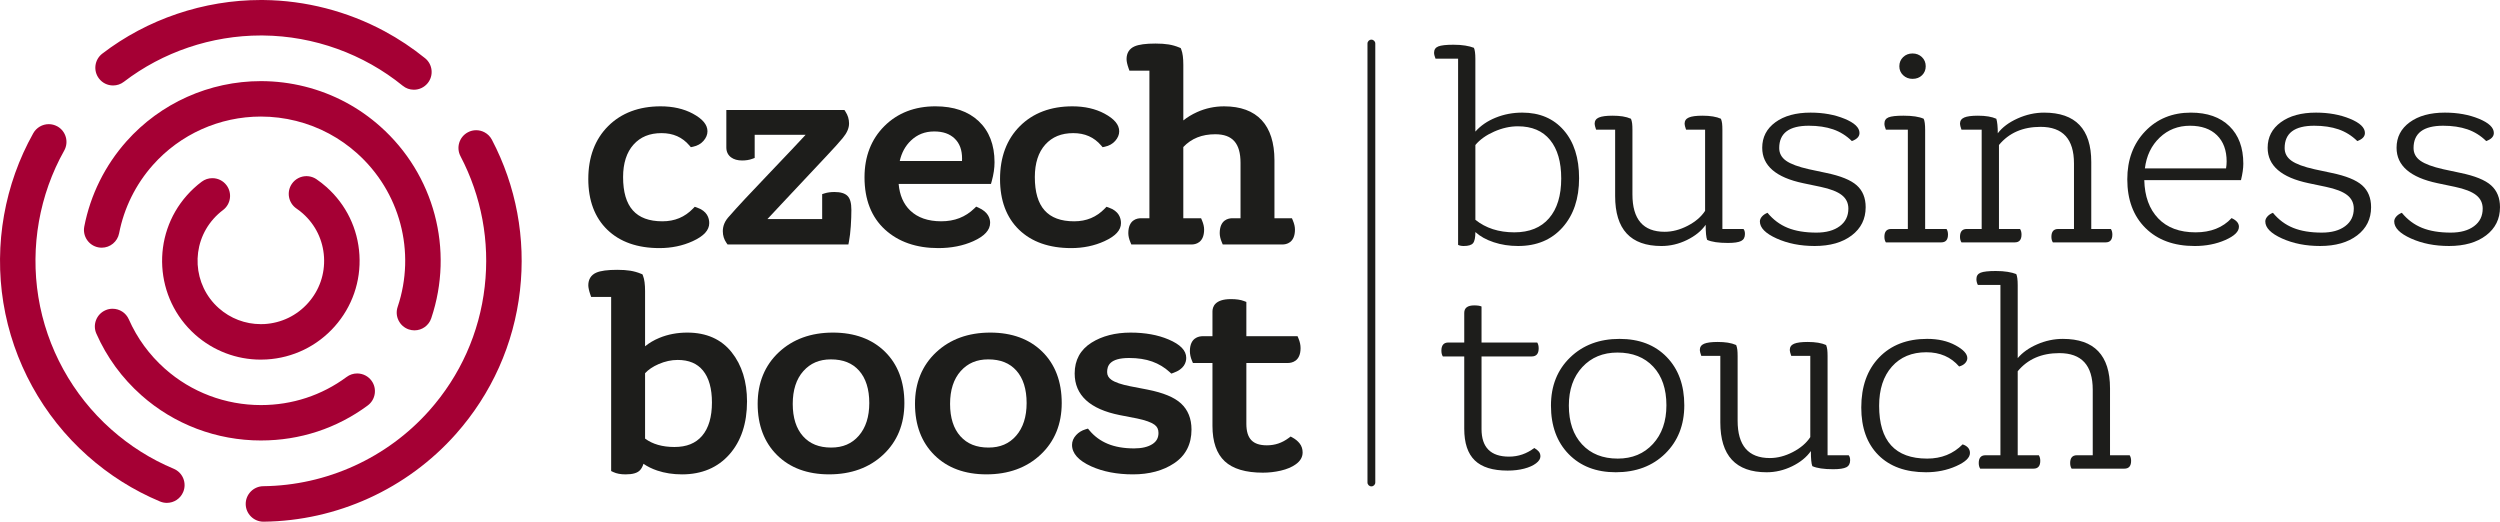
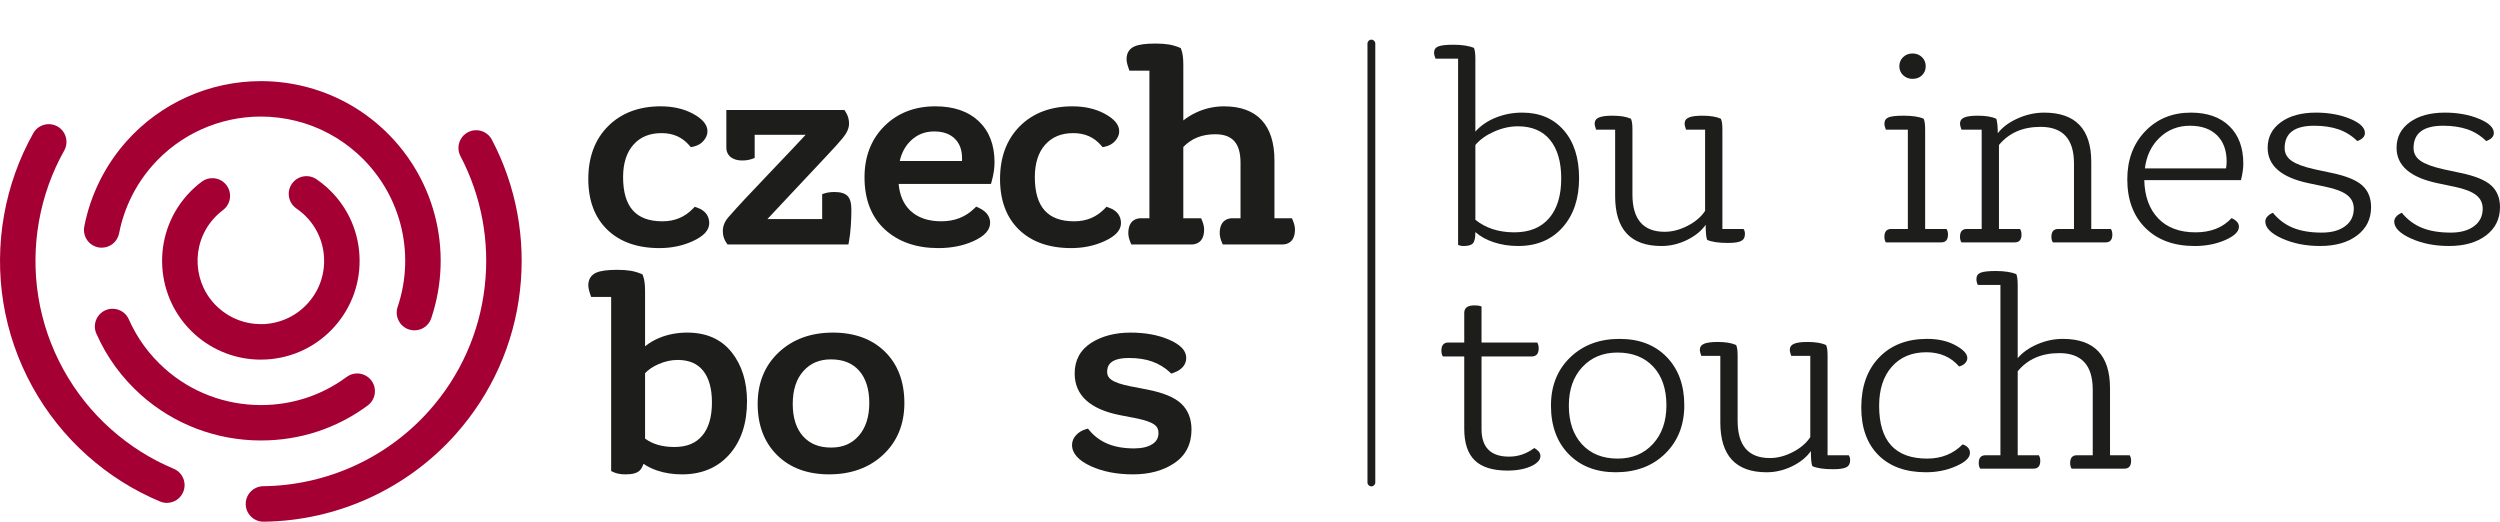
<svg xmlns="http://www.w3.org/2000/svg" version="1.1" id="Layer_1" x="0px" y="0px" width="331.654px" height="69.208px" viewBox="0 0 331.654 69.208" xml:space="preserve">
  <g>
    <g>
      <path fill="#A50034" d="M34.583,47.708c-3.199,0-6.284-1.173-8.686-3.309c-5.401-4.801-5.889-13.099-1.089-18.499    c0.59-0.664,1.246-1.269,1.952-1.795c0.41-0.307,0.896-0.469,1.408-0.469c0.749,0,1.437,0.344,1.885,0.942    c0.778,1.04,0.564,2.518-0.475,3.293c-0.451,0.339-0.873,0.728-1.253,1.155c-3.076,3.459-2.763,8.779,0.699,11.853    c1.539,1.368,3.515,2.121,5.568,2.121c0.167,0,0.335-0.002,0.504-0.012c2.237-0.136,4.292-1.128,5.782-2.807    c1.491-1.675,2.238-3.83,2.106-6.072c-0.131-2.238-1.127-4.292-2.804-5.781c-0.268-0.242-0.556-0.465-0.852-0.665    c-1.071-0.732-1.345-2.199-0.614-3.271c0.439-0.642,1.167-1.026,1.945-1.026c0.387,0,0.769,0.098,1.108,0.278    c0.073,0.041,0.146,0.085,0.217,0.133c0.458,0.313,0.906,0.66,1.322,1.032c2.616,2.326,4.171,5.53,4.376,9.023    c0.205,3.495-0.962,6.858-3.286,9.476c-2.326,2.614-5.53,4.17-9.025,4.377C35.108,47.698,34.843,47.708,34.583,47.708" />
      <path fill="#A50034" d="M34.948,69.208c-1.283,0-2.338-1.044-2.352-2.328c-0.014-1.295,1.029-2.362,2.327-2.38    c8.413-0.092,16.44-3.75,22.025-10.032c4.113-4.63,6.66-10.316,7.356-16.448c0.686-5.995-0.427-11.978-3.216-17.301    c-0.601-1.148-0.157-2.573,0.992-3.174c0.341-0.181,0.707-0.271,1.091-0.271c0.387,0,0.774,0.097,1.116,0.282    c0.415,0.222,0.75,0.562,0.969,0.98c3.226,6.158,4.514,13.08,3.724,20.018c-0.809,7.1-3.755,13.681-8.514,19.039    C54,64.867,44.71,69.099,34.975,69.208H34.948z" />
-       <path fill="#A50034" d="M54.908,11.903c-0.546,0-1.058-0.182-1.481-0.526c-5.214-4.235-11.792-6.603-18.515-6.669    c-0.1-0.002-0.197-0.002-0.295-0.002c-6.558,0-13.015,2.184-18.185,6.147c-0.416,0.318-0.908,0.485-1.43,0.485    c-0.739,0-1.422-0.335-1.869-0.921c-0.791-1.029-0.594-2.509,0.434-3.298C19.554,2.529,27.029,0,34.618,0    c0.113,0,0.227,0.002,0.34,0.002C40.521,0.059,46.069,1.486,51,4.136c1.908,1.026,3.722,2.234,5.393,3.588    c0.489,0.396,0.792,0.96,0.857,1.583c0.065,0.625-0.118,1.238-0.515,1.727C56.285,11.585,55.62,11.903,54.908,11.903" />
      <path fill="#A50034" d="M22.133,66.712c-0.312,0-0.616-0.063-0.909-0.186c-3.508-1.47-6.743-3.508-9.612-6.06    c-5.937-5.274-9.903-12.495-11.17-20.321c-1.246-7.716,0.166-15.696,3.972-22.472c0.417-0.741,1.204-1.202,2.055-1.202    c0.385,0,0.768,0.099,1.109,0.28l0.043,0.023c1.128,0.635,1.532,2.073,0.896,3.203c-3.29,5.852-4.507,12.748-3.43,19.417    c1.092,6.763,4.519,12.999,9.65,17.556c2.48,2.204,5.274,3.969,8.306,5.237c0.578,0.244,1.031,0.697,1.268,1.277    c0.238,0.585,0.235,1.222-0.007,1.802C23.938,66.146,23.086,66.712,22.133,66.712" />
      <path fill="#A50034" d="M34.626,58.435c-5.882,0-11.519-2.132-15.873-6.001c-2.576-2.289-4.586-5.042-5.968-8.171    c-0.256-0.574-0.271-1.215-0.043-1.802c0.229-0.588,0.668-1.047,1.244-1.301c0.302-0.138,0.623-0.2,0.948-0.2    c0.932,0,1.778,0.548,2.153,1.401c1.111,2.512,2.723,4.718,4.792,6.557c3.499,3.108,8.024,4.82,12.745,4.82    c4.139,0,8.067-1.291,11.36-3.73c0.409-0.307,0.893-0.465,1.4-0.465c0.39,0,0.776,0.098,1.118,0.281    c0.305,0.164,0.567,0.391,0.776,0.671c0.772,1.041,0.552,2.519-0.491,3.292c-4.104,3.041-9,4.647-14.159,4.647H34.626z" />
      <path fill="#A50034" d="M54.983,43.825c-0.255,0-0.509-0.043-0.751-0.123c-0.596-0.203-1.078-0.623-1.357-1.185    c-0.281-0.564-0.324-1.201-0.124-1.798c2.455-7.294,0.323-15.313-5.43-20.426c-1.12-0.994-2.349-1.855-3.658-2.559    c-2.762-1.485-5.894-2.271-9.053-2.271c-5.475,0-10.694,2.341-14.321,6.42c-2.288,2.575-3.838,5.71-4.488,9.069    c-0.213,1.104-1.184,1.907-2.306,1.907c-0.15,0-0.303-0.015-0.452-0.044c-1.272-0.244-2.108-1.482-1.863-2.758    c0.811-4.188,2.744-8.097,5.593-11.302c4.514-5.079,11.019-7.993,17.841-7.993c3.935,0,7.832,0.977,11.275,2.825    c1.63,0.875,3.163,1.947,4.557,3.188c7.165,6.369,9.821,16.354,6.765,25.443C56.888,43.183,55.994,43.825,54.983,43.825" />
    </g>
    <g>
      <path fill="#1D1D1B" d="M87.485,32.913c1.594,0,3.076-0.308,4.407-0.916c1.478-0.675,2.196-1.459,2.196-2.397    c0-0.687-0.281-1.602-1.62-2.064l-0.301-0.104l-0.222,0.229c-1.104,1.144-2.436,1.698-4.072,1.698    c-3.509,0-5.213-1.919-5.213-5.867c0-1.837,0.467-3.288,1.387-4.312c0.919-1.021,2.133-1.519,3.71-1.519    c1.545,0,2.755,0.536,3.7,1.64l0.193,0.225l0.29-0.061c0.572-0.12,1.038-0.381,1.38-0.77c0.354-0.4,0.534-0.829,0.534-1.274    c0-0.875-0.639-1.642-1.954-2.349c-1.196-0.641-2.629-0.966-4.26-0.966c-2.872,0-5.214,0.884-6.961,2.626    c-1.748,1.744-2.634,4.104-2.634,7.019c0,2.842,0.849,5.105,2.523,6.727C82.236,32.093,84.564,32.913,87.485,32.913z" />
      <path fill="#1D1D1B" d="M96.52,32.433h16.029l0.077-0.408c0.106-0.562,0.188-1.241,0.241-2.021    c0.052-0.781,0.078-1.503,0.078-2.144c0-0.924-0.164-1.519-0.516-1.871c-0.347-0.348-0.914-0.517-1.733-0.517    c-0.488,0-0.917,0.058-1.277,0.171l-0.35,0.11v3.31h-7.262c0.527-0.569,1.117-1.201,1.771-1.896l3.091-3.296    c1.061-1.135,2.052-2.188,2.972-3.164c0.925-0.98,1.645-1.779,2.14-2.374c0.575-0.692,0.854-1.33,0.854-1.948    c0-0.564-0.158-1.094-0.471-1.57l-0.147-0.226H96.357v4.979c0,0.554,0.219,1.007,0.631,1.31c0.371,0.273,0.864,0.412,1.464,0.412    c0.498,0,0.949-0.072,1.337-0.216l0.328-0.12v-3.069h6.756c-0.53,0.571-1.127,1.209-1.79,1.914    c-1.009,1.072-2.064,2.183-3.164,3.329c-1.104,1.148-2.116,2.219-3.038,3.207c-0.924,0.993-1.636,1.774-2.114,2.328    c-0.298,0.313-0.521,0.637-0.661,0.961c-0.144,0.332-0.216,0.685-0.216,1.051c0,0.57,0.161,1.09,0.479,1.544L96.52,32.433z" />
      <path fill="#1D1D1B" d="M124.477,32.913c1.721,0,3.282-0.307,4.636-0.914c1.486-0.664,2.239-1.483,2.239-2.437    c0-0.604-0.267-1.442-1.54-2.012l-0.31-0.138l-0.243,0.236c-1.185,1.15-2.622,1.709-4.394,1.709c-1.749,0-3.135-0.481-4.122-1.434    c-0.886-0.854-1.399-2.038-1.528-3.526h12.25l0.102-0.366c0.244-0.88,0.369-1.723,0.369-2.503c0-2.305-0.708-4.139-2.102-5.454    c-1.385-1.307-3.318-1.969-5.746-1.969c-2.742,0-5.018,0.884-6.767,2.626c-1.748,1.744-2.634,4.03-2.634,6.796    c0,2.946,0.912,5.275,2.708,6.922C119.179,32.084,121.562,32.913,124.477,32.913z M127.619,21.362h-8.258    c0.247-1.101,0.743-2.01,1.478-2.71c0.857-0.816,1.869-1.213,3.095-1.213c1.17,0,2.061,0.312,2.722,0.951    c0.657,0.635,0.975,1.505,0.975,2.657C127.63,21.157,127.627,21.262,127.619,21.362z" />
      <path fill="#1D1D1B" d="M142.108,32.913c1.592,0,3.075-0.308,4.404-0.915c1.479-0.675,2.199-1.459,2.199-2.398    c0-0.686-0.282-1.602-1.621-2.064l-0.301-0.104l-0.222,0.229c-1.104,1.144-2.436,1.698-4.07,1.698    c-3.509,0-5.214-1.919-5.214-5.867c0-1.838,0.466-3.288,1.386-4.312c0.922-1.021,2.136-1.519,3.711-1.519    c1.544,0,2.755,0.536,3.703,1.64l0.192,0.225l0.29-0.061c0.572-0.121,1.035-0.381,1.377-0.769    c0.354-0.399,0.534-0.829,0.534-1.275c0-0.875-0.639-1.642-1.954-2.349c-1.196-0.641-2.629-0.966-4.26-0.966    c-2.872,0-5.214,0.884-6.96,2.626c-1.749,1.743-2.635,4.104-2.635,7.019c0,2.843,0.849,5.106,2.523,6.727    C136.86,32.093,139.187,32.913,142.108,32.913z" />
      <path fill="#1D1D1B" d="M159.74,30.451c0-0.362-0.092-0.764-0.273-1.194l-0.129-0.306h-2.359v-9.447    c1.085-1.141,2.475-1.694,4.243-1.694c2.283,0,3.348,1.205,3.348,3.794v7.348h-1.093c-0.501,0-1.667,0.193-1.667,1.981    c0,0.359,0.091,0.76,0.271,1.191l0.129,0.309h7.914c0.502,0,1.667-0.194,1.667-1.981c0-0.362-0.092-0.764-0.273-1.194    l-0.129-0.306h-2.319v-7.681c0-4.687-2.311-7.164-6.68-7.164c-1.258,0-2.466,0.258-3.589,0.766    c-0.69,0.313-1.299,0.683-1.82,1.104V8.61c0-0.908-0.087-1.573-0.267-2.033l-0.077-0.198l-0.197-0.081    c-0.45-0.188-0.925-0.323-1.413-0.402c-0.479-0.078-1.063-0.118-1.733-0.118c-1.299,0-2.21,0.123-2.788,0.376    c-0.69,0.305-1.055,0.886-1.055,1.68c0,0.311,0.085,0.704,0.261,1.203l0.117,0.334h2.653v19.581h-1.132    c-0.501,0-1.667,0.193-1.667,1.981c0,0.359,0.091,0.76,0.271,1.191l0.129,0.309h7.992C158.574,32.433,159.74,32.238,159.74,30.451    z" />
      <path fill="#1D1D1B" d="M91.178,44.122c-1.331,0-2.579,0.236-3.708,0.703c-0.716,0.297-1.35,0.669-1.894,1.114v-7.313    c0-0.91-0.088-1.576-0.27-2.035l-0.078-0.197l-0.195-0.08c-0.451-0.188-0.926-0.322-1.412-0.401    c-0.478-0.078-1.061-0.118-1.733-0.118c-1.3,0-2.21,0.123-2.786,0.375c-0.692,0.304-1.057,0.885-1.057,1.681    c0,0.136,0.022,0.304,0.069,0.527c0.043,0.204,0.105,0.428,0.19,0.672l0.117,0.337h2.655v23.101l0.286,0.136    c0.429,0.203,0.972,0.307,1.613,0.307c0.973,0,1.591-0.182,1.944-0.57c0.188-0.209,0.336-0.484,0.444-0.835    c0.523,0.364,1.134,0.664,1.824,0.897c0.994,0.337,2.101,0.508,3.29,0.508c2.627,0,4.748-0.897,6.304-2.669    c1.54-1.753,2.32-4.111,2.32-7.012c0-2.622-0.684-4.813-2.033-6.511C95.694,45.002,93.711,44.122,91.178,44.122z M94.448,53.396    c0,1.916-0.437,3.401-1.299,4.413c-0.854,1.003-2.058,1.49-3.681,1.49c-1.588,0-2.896-0.375-3.892-1.113v-8.675    c0.433-0.473,1.037-0.879,1.798-1.21c0.84-0.365,1.688-0.551,2.521-0.551c1.487,0,2.588,0.461,3.365,1.408    C94.048,50.123,94.448,51.55,94.448,53.396z" />
      <path fill="#1D1D1B" d="M110.496,44.122c-2.917,0-5.333,0.88-7.183,2.616c-1.859,1.743-2.801,4.046-2.801,6.843    c0,2.817,0.867,5.104,2.578,6.797c1.708,1.693,4.03,2.551,6.902,2.551c2.917,0,5.333-0.879,7.183-2.615    c1.859-1.744,2.801-4.046,2.801-6.844c0-2.84-0.868-5.135-2.579-6.817C115.687,44.975,113.365,44.122,110.496,44.122z     M113.928,57.806c-0.919,1.056-2.118,1.568-3.665,1.568c-1.602,0-2.822-0.49-3.729-1.5c-0.908-1.011-1.368-2.456-1.368-4.293    c0-1.84,0.474-3.304,1.408-4.35c0.933-1.047,2.127-1.555,3.65-1.555c1.626,0,2.851,0.49,3.746,1.497    c0.896,1.012,1.351,2.458,1.351,4.296C115.32,55.287,114.852,56.746,113.928,57.806z" />
-       <path fill="#1D1D1B" d="M131.37,44.122c-2.917,0-5.334,0.88-7.184,2.616c-1.859,1.743-2.802,4.047-2.802,6.843    c0,2.816,0.868,5.104,2.579,6.797c1.708,1.693,4.029,2.551,6.901,2.551c2.917,0,5.334-0.879,7.184-2.615    c1.859-1.744,2.802-4.046,2.802-6.844c0-2.84-0.869-5.135-2.581-6.817C136.562,44.975,134.24,44.122,131.37,44.122z     M134.801,57.806c-0.919,1.056-2.119,1.568-3.665,1.568c-1.604,0-2.823-0.49-3.729-1.501c-0.909-1.01-1.369-2.454-1.369-4.292    c0-1.839,0.474-3.303,1.409-4.351c0.932-1.046,2.126-1.554,3.649-1.554c1.626,0,2.852,0.49,3.746,1.497    c0.897,1.012,1.351,2.457,1.351,4.296C136.194,55.286,135.726,56.744,134.801,57.806z" />
      <path fill="#1D1D1B" d="M152.221,51.683l-2.291-0.443c-1.169-0.231-2.003-0.516-2.476-0.847c-0.396-0.275-0.58-0.604-0.58-1.031    c0-0.804,0.303-1.87,2.919-1.87c1.156,0,2.185,0.158,3.058,0.471c0.867,0.31,1.646,0.78,2.318,1.397l0.221,0.203l0.284-0.101    c1.399-0.494,1.693-1.355,1.693-1.988c0-0.971-0.767-1.769-2.344-2.44c-1.417-0.604-3.111-0.911-5.035-0.911    c-2.03,0-3.775,0.449-5.186,1.335c-1.482,0.933-2.234,2.309-2.234,4.089c0,2.876,2.019,4.736,6.002,5.525l2.286,0.443    c1.09,0.23,1.863,0.506,2.297,0.821c0.364,0.265,0.533,0.612,0.533,1.095c0,0.65-0.25,1.117-0.786,1.471    c-0.588,0.387-1.411,0.584-2.447,0.584c-1.352,0-2.529-0.205-3.499-0.609c-0.957-0.397-1.769-0.992-2.414-1.766l-0.211-0.253    l-0.316,0.094c-0.502,0.15-0.924,0.41-1.255,0.771c-0.358,0.391-0.54,0.828-0.54,1.3c0,1.124,0.858,2.081,2.549,2.844    c1.562,0.705,3.423,1.063,5.531,1.063c2.165,0,4.004-0.495,5.466-1.473c1.527-1.02,2.302-2.523,2.302-4.47    c0-1.446-0.466-2.608-1.385-3.459C155.789,52.705,154.33,52.101,152.221,51.683z" />
-       <path fill="#1D1D1B" d="M172.411,58.825c-0.234-0.297-0.54-0.552-0.909-0.758l-0.283-0.156l-0.259,0.193    c-0.879,0.654-1.823,0.973-2.889,0.973c-1.886,0-2.727-0.884-2.727-2.867v-8.053h5.486c0.513,0,1.706-0.192,1.706-1.98    c0-0.408-0.091-0.834-0.271-1.265l-0.129-0.31h-6.792v-4.545l-0.322-0.123c-0.449-0.172-1.016-0.254-1.731-0.254    c-2.127,0-2.444,1.031-2.444,1.647v3.274h-1.288c-0.513,0-1.706,0.193-1.706,1.981c0,0.412,0.092,0.839,0.274,1.269l0.13,0.305    h2.59v8.349c0,2.11,0.551,3.691,1.637,4.697c1.076,0.998,2.773,1.503,5.044,1.503c0.81,0,1.613-0.091,2.386-0.271    c0.802-0.188,1.47-0.469,1.984-0.839c0.604-0.43,0.91-0.959,0.91-1.572C172.808,59.562,172.674,59.158,172.411,58.825z" />
    </g>
    <g>
      <path fill="#1D1D1B" d="M195.726,30.785c0,0.74-0.104,1.233-0.312,1.479c-0.207,0.248-0.621,0.371-1.243,0.371    c-0.285,0-0.531-0.05-0.738-0.147V7.786h-2.994c-0.051-0.123-0.097-0.259-0.136-0.407c-0.038-0.148-0.058-0.271-0.058-0.37    c0-0.419,0.188-0.703,0.563-0.852c0.376-0.148,1.044-0.223,2.002-0.223c0.597,0,1.121,0.037,1.574,0.111    c0.454,0.074,0.837,0.174,1.147,0.297c0.129,0.271,0.194,0.765,0.194,1.48v9.635c0.699-0.79,1.6-1.407,2.701-1.851    c1.101-0.445,2.274-0.667,3.518-0.667c2.307,0,4.141,0.777,5.5,2.332c1.361,1.555,2.041,3.678,2.041,6.368    c0,2.714-0.732,4.892-2.196,6.533s-3.428,2.462-5.889,2.462c-1.166,0-2.248-0.166-3.246-0.5    C197.158,31.803,196.348,31.353,195.726,30.785z M195.726,29.156c1.373,1.109,3.097,1.666,5.17,1.666    c1.995,0,3.531-0.624,4.605-1.87c1.075-1.246,1.613-3.004,1.613-5.275c0-2.195-0.492-3.898-1.477-5.108    c-0.985-1.209-2.41-1.814-4.275-1.814c-1.037,0-2.087,0.235-3.149,0.704s-1.893,1.062-2.487,1.776V29.156z" />
      <path fill="#1D1D1B" d="M226.278,29.822c-0.57,0.814-1.399,1.487-2.487,2.018c-1.088,0.531-2.216,0.796-3.383,0.796    c-4.094,0-6.142-2.208-6.142-6.627v-8.811h-2.525c-0.13-0.37-0.194-0.629-0.194-0.777c0-0.394,0.188-0.672,0.563-0.832    c0.376-0.161,0.979-0.241,1.808-0.241c0.492,0,0.939,0.031,1.342,0.092c0.401,0.063,0.771,0.168,1.107,0.315    c0.077,0.198,0.13,0.407,0.155,0.629c0.025,0.223,0.039,0.506,0.039,0.852v8.552c0,3.308,1.425,4.961,4.276,4.961    c1.01,0,2.026-0.265,3.051-0.797c1.023-0.529,1.794-1.189,2.313-1.98V17.198h-2.526c-0.13-0.37-0.194-0.629-0.194-0.777    c0-0.394,0.188-0.672,0.563-0.832c0.375-0.161,0.978-0.241,1.808-0.241c1.036,0,1.853,0.136,2.449,0.407    c0.078,0.198,0.129,0.407,0.155,0.629c0.026,0.223,0.039,0.506,0.039,0.852v13.142h2.799c0.129,0.149,0.193,0.371,0.193,0.667    c0,0.444-0.168,0.753-0.505,0.925c-0.337,0.173-0.92,0.26-1.749,0.26c-1.244,0-2.164-0.136-2.76-0.407    C226.343,31.501,226.278,30.835,226.278,29.822z" />
-       <path fill="#1D1D1B" d="M233.779,19.605c0-1.407,0.584-2.537,1.749-3.388c1.166-0.852,2.722-1.277,4.665-1.277    c1.685,0,3.187,0.271,4.509,0.814c1.321,0.543,1.981,1.172,1.981,1.889c0,0.469-0.336,0.826-1.01,1.072    c-0.725-0.715-1.554-1.232-2.487-1.555c-0.933-0.32-2.01-0.48-3.227-0.48c-2.617,0-3.926,0.987-3.926,2.962    c0,0.69,0.305,1.252,0.913,1.685c0.609,0.432,1.627,0.808,3.052,1.128l2.255,0.481c1.917,0.396,3.271,0.944,4.061,1.647    c0.792,0.704,1.187,1.672,1.187,2.906c0,1.555-0.616,2.801-1.847,3.739c-1.231,0.937-2.87,1.406-4.917,1.406    c-1.892,0-3.576-0.333-5.053-1c-1.478-0.666-2.217-1.419-2.217-2.258c0-0.222,0.092-0.438,0.272-0.647    c0.182-0.21,0.429-0.377,0.739-0.5c0.751,0.913,1.646,1.579,2.682,1.999s2.307,0.63,3.809,0.63c1.296,0,2.326-0.283,3.092-0.853    c0.764-0.567,1.146-1.344,1.146-2.332c0-0.739-0.292-1.339-0.874-1.795s-1.522-0.82-2.817-1.093l-2.295-0.481    C235.592,23.542,233.779,21.975,233.779,19.605z" />
      <path fill="#1D1D1B" d="M257.529,32.154h-7.348c-0.129-0.197-0.193-0.444-0.193-0.74c0-0.69,0.297-1.037,0.894-1.037h2.216V17.198    h-2.916c-0.129-0.32-0.193-0.579-0.193-0.777c0-0.419,0.182-0.703,0.543-0.851c0.364-0.149,1.024-0.223,1.984-0.223    c1.191,0,2.085,0.136,2.681,0.407c0.131,0.272,0.195,0.766,0.195,1.48v13.142h2.838c0.129,0.199,0.193,0.445,0.193,0.741    C258.422,31.809,258.125,32.154,257.529,32.154z M255.469,8.795c0,0.47-0.162,0.864-0.486,1.186    c-0.324,0.32-0.745,0.48-1.263,0.48c-0.494,0-0.908-0.16-1.244-0.48c-0.337-0.321-0.507-0.716-0.507-1.186    c0-0.493,0.17-0.9,0.507-1.222c0.336-0.32,0.75-0.48,1.244-0.48c0.49,0,0.907,0.16,1.243,0.48    C255.299,7.895,255.469,8.302,255.469,8.795z" />
      <path fill="#1D1D1B" d="M267.285,32.154h-7.074c-0.131-0.197-0.195-0.444-0.195-0.74c0-0.69,0.299-1.037,0.895-1.037h1.981V17.198    h-2.681c-0.131-0.37-0.195-0.629-0.195-0.777c0-0.394,0.188-0.672,0.564-0.832c0.375-0.161,0.977-0.241,1.808-0.241    c1.035,0,1.853,0.136,2.448,0.407c0.129,0.42,0.193,1.062,0.193,1.926c0.597-0.791,1.472-1.444,2.625-1.963    c1.152-0.519,2.325-0.777,3.518-0.777c4.172,0,6.259,2.184,6.259,6.553v8.884h2.603c0.131,0.199,0.195,0.445,0.195,0.741    c0,0.69-0.299,1.036-0.895,1.036h-6.996c-0.131-0.197-0.195-0.444-0.195-0.74c0-0.69,0.299-1.037,0.896-1.037h2.099v-8.699    c0-3.232-1.478-4.85-4.433-4.85c-2.356,0-4.197,0.803-5.519,2.406v11.143h2.799c0.129,0.199,0.193,0.445,0.193,0.741    C268.177,31.809,267.88,32.154,267.285,32.154z" />
      <path fill="#1D1D1B" d="M297.02,30.081c0,0.643-0.604,1.229-1.808,1.759c-1.205,0.531-2.56,0.796-4.063,0.796    c-2.747,0-4.924-0.796-6.53-2.388s-2.409-3.745-2.409-6.46c0-2.591,0.789-4.714,2.37-6.367s3.604-2.48,6.065-2.48    c2.175,0,3.879,0.6,5.11,1.795c1.23,1.198,1.847,2.857,1.847,4.979c0,0.617-0.104,1.346-0.311,2.185h-12.827    c0.051,2.146,0.666,3.838,1.847,5.071c1.178,1.234,2.829,1.852,4.955,1.852c2.021,0,3.615-0.63,4.78-1.889    C296.696,29.23,297.02,29.613,297.02,30.081z M290.529,16.681c-1.581,0-2.922,0.524-4.023,1.573    c-1.103,1.05-1.755,2.412-1.962,4.09h10.766c0.027-0.147,0.045-0.302,0.059-0.462s0.02-0.314,0.02-0.463    c0-1.48-0.429-2.641-1.282-3.479C293.249,17.1,292.057,16.681,290.529,16.681z" />
      <path fill="#1D1D1B" d="M300.83,19.605c0-1.407,0.582-2.537,1.748-3.388c1.167-0.852,2.721-1.277,4.665-1.277    c1.685,0,3.188,0.271,4.508,0.814c1.323,0.543,1.983,1.172,1.983,1.889c0,0.469-0.338,0.826-1.01,1.072    c-0.727-0.715-1.556-1.232-2.487-1.555c-0.935-0.32-2.009-0.48-3.227-0.48c-2.619,0-3.926,0.987-3.926,2.962    c0,0.69,0.303,1.252,0.912,1.685c0.61,0.432,1.626,0.808,3.053,1.128l2.253,0.481c1.917,0.396,3.271,0.944,4.063,1.647    c0.79,0.704,1.187,1.672,1.187,2.906c0,1.555-0.617,2.801-1.847,3.739c-1.231,0.937-2.871,1.406-4.917,1.406    c-1.894,0-3.576-0.333-5.054-1c-1.477-0.666-2.216-1.419-2.216-2.258c0-0.222,0.09-0.438,0.272-0.647    c0.182-0.21,0.428-0.377,0.738-0.5c0.75,0.913,1.646,1.579,2.683,1.999c1.036,0.42,2.307,0.63,3.809,0.63    c1.296,0,2.326-0.283,3.09-0.853c0.764-0.567,1.147-1.344,1.147-2.332c0-0.739-0.291-1.339-0.876-1.795    c-0.582-0.456-1.522-0.82-2.817-1.093l-2.293-0.481C302.642,23.542,300.83,21.975,300.83,19.605z" />
      <path fill="#1D1D1B" d="M317.932,19.605c0-1.407,0.582-2.537,1.749-3.388c1.166-0.852,2.72-1.277,4.664-1.277    c1.685,0,3.188,0.271,4.509,0.814c1.322,0.543,1.983,1.172,1.983,1.889c0,0.469-0.339,0.826-1.011,1.072    c-0.727-0.715-1.556-1.232-2.487-1.555c-0.935-0.32-2.009-0.48-3.227-0.48c-2.618,0-3.926,0.987-3.926,2.962    c0,0.69,0.303,1.252,0.912,1.685c0.61,0.432,1.626,0.808,3.053,1.128l2.253,0.481c1.917,0.396,3.271,0.944,4.063,1.647    c0.79,0.704,1.187,1.672,1.187,2.906c0,1.555-0.617,2.801-1.847,3.739c-1.231,0.937-2.87,1.406-4.917,1.406    c-1.894,0-3.576-0.333-5.053-1c-1.478-0.666-2.217-1.419-2.217-2.258c0-0.222,0.091-0.438,0.272-0.647s0.428-0.377,0.738-0.5    c0.75,0.913,1.646,1.579,2.683,1.999c1.036,0.42,2.307,0.63,3.81,0.63c1.295,0,2.325-0.283,3.089-0.853    c0.765-0.567,1.147-1.344,1.147-2.332c0-0.739-0.291-1.339-0.876-1.795c-0.582-0.456-1.521-0.82-2.817-1.093l-2.292-0.481    C319.746,23.542,317.932,21.975,317.932,19.605z" />
      <path fill="#1D1D1B" d="M204.355,60.541c0,0.321-0.193,0.629-0.583,0.926c-0.389,0.296-0.913,0.531-1.574,0.704    c-0.661,0.172-1.394,0.258-2.196,0.258c-1.97,0-3.42-0.449-4.353-1.351c-0.935-0.9-1.4-2.301-1.4-4.201v-9.589h-2.837    c-0.13-0.197-0.194-0.455-0.194-0.777c0-0.716,0.311-1.073,0.933-1.073h2.099v-3.924c0-0.667,0.44-1,1.322-1    c0.439,0,0.764,0.05,0.971,0.147v4.776h7.386c0.131,0.197,0.195,0.457,0.195,0.777c0,0.716-0.312,1.073-0.934,1.073h-6.647v9.626    c0,2.442,1.218,3.664,3.654,3.664c1.218,0,2.333-0.382,3.343-1.147c0.259,0.148,0.461,0.309,0.604,0.481    C204.284,60.086,204.355,60.295,204.355,60.541z" />
      <path fill="#1D1D1B" d="M205.753,53.804c0-2.615,0.849-4.744,2.547-6.386c1.697-1.641,3.881-2.461,6.55-2.461    c2.617,0,4.703,0.801,6.258,2.405c1.556,1.604,2.333,3.739,2.333,6.404c0,2.616-0.844,4.752-2.526,6.405    c-1.686,1.653-3.876,2.479-6.57,2.479c-2.591,0-4.67-0.801-6.238-2.405S205.753,56.494,205.753,53.804z M221.069,53.767    c0-2.172-0.583-3.881-1.749-5.126c-1.166-1.247-2.747-1.87-4.742-1.87c-1.918,0-3.474,0.642-4.664,1.925    c-1.192,1.283-1.788,2.986-1.788,5.108c0,2.172,0.583,3.887,1.749,5.146c1.165,1.26,2.746,1.889,4.741,1.889    c1.918,0,3.473-0.648,4.665-1.944C220.472,57.598,221.069,55.89,221.069,53.767z" />
      <path fill="#1D1D1B" d="M240.233,59.838c-0.57,0.814-1.4,1.486-2.487,2.019c-1.089,0.529-2.217,0.795-3.383,0.795    c-4.094,0-6.143-2.208-6.143-6.626v-8.812h-2.525c-0.13-0.369-0.194-0.63-0.194-0.777c0-0.394,0.188-0.672,0.563-0.833    c0.377-0.16,0.979-0.24,1.808-0.24c0.493,0,0.94,0.031,1.342,0.093s0.771,0.167,1.108,0.314c0.077,0.198,0.13,0.407,0.155,0.629    s0.039,0.507,0.039,0.852v8.552c0,3.308,1.424,4.961,4.275,4.961c1.011,0,2.026-0.266,3.052-0.796    c1.022-0.531,1.794-1.19,2.313-1.98V47.214h-2.526c-0.131-0.369-0.195-0.63-0.195-0.777c0-0.394,0.188-0.672,0.564-0.833    c0.375-0.16,0.977-0.24,1.808-0.24c1.035,0,1.853,0.137,2.448,0.407c0.078,0.198,0.129,0.407,0.155,0.629s0.039,0.507,0.039,0.852    v13.143h2.8c0.129,0.147,0.193,0.37,0.193,0.666c0,0.444-0.168,0.754-0.504,0.926c-0.339,0.173-0.921,0.26-1.75,0.26    c-1.244,0-2.165-0.137-2.761-0.408C240.297,61.516,240.233,60.85,240.233,59.838z" />
      <path fill="#1D1D1B" d="M249.289,53.84c0,4.665,2.124,6.998,6.374,6.998c1.892,0,3.459-0.629,4.704-1.889    c0.646,0.222,0.971,0.604,0.971,1.148c0,0.617-0.607,1.196-1.827,1.739c-1.217,0.543-2.552,0.814-4.002,0.814    c-2.696,0-4.801-0.758-6.317-2.276c-1.515-1.519-2.272-3.621-2.272-6.313c0-2.788,0.789-5.003,2.37-6.645    c1.581-1.641,3.705-2.461,6.374-2.461c1.452,0,2.703,0.283,3.752,0.851c1.05,0.567,1.573,1.136,1.573,1.703    c0,0.222-0.09,0.438-0.271,0.647s-0.453,0.364-0.816,0.463c-1.089-1.259-2.539-1.888-4.354-1.888    c-1.917,0-3.439,0.636-4.566,1.907C249.851,49.91,249.289,51.645,249.289,53.84z" />
      <path fill="#1D1D1B" d="M273.661,44.957c4.172,0,6.257,2.184,6.257,6.552v8.885h2.605c0.129,0.198,0.193,0.444,0.193,0.739    c0,0.692-0.297,1.038-0.894,1.038h-6.997c-0.13-0.197-0.194-0.444-0.194-0.741c0-0.69,0.298-1.036,0.894-1.036h2.101v-8.7    c0-3.233-1.478-4.849-4.432-4.849c-2.359,0-4.198,0.802-5.521,2.405v11.144h2.8c0.129,0.198,0.193,0.444,0.193,0.739    c0,0.692-0.299,1.038-0.893,1.038h-7.076c-0.129-0.197-0.193-0.444-0.193-0.741c0-0.69,0.297-1.036,0.893-1.036h1.983V37.803    h-2.993c-0.129-0.246-0.193-0.507-0.193-0.778c0-0.42,0.188-0.703,0.563-0.852c0.375-0.147,1.044-0.222,2.003-0.222    c0.596,0,1.12,0.037,1.573,0.111c0.453,0.073,0.836,0.173,1.147,0.296c0.129,0.271,0.193,0.765,0.193,1.481v9.671    c0.623-0.74,1.482-1.352,2.585-1.833C271.361,45.197,272.494,44.957,273.661,44.957z" />
    </g>
    <path fill="#1D1D1B" d="M181.93,5.26c-0.286,0-0.518,0.232-0.518,0.518v58.227c0,0.286,0.231,0.518,0.518,0.518   s0.518-0.231,0.518-0.518V5.777C182.448,5.492,182.216,5.26,181.93,5.26z" />
  </g>
</svg>